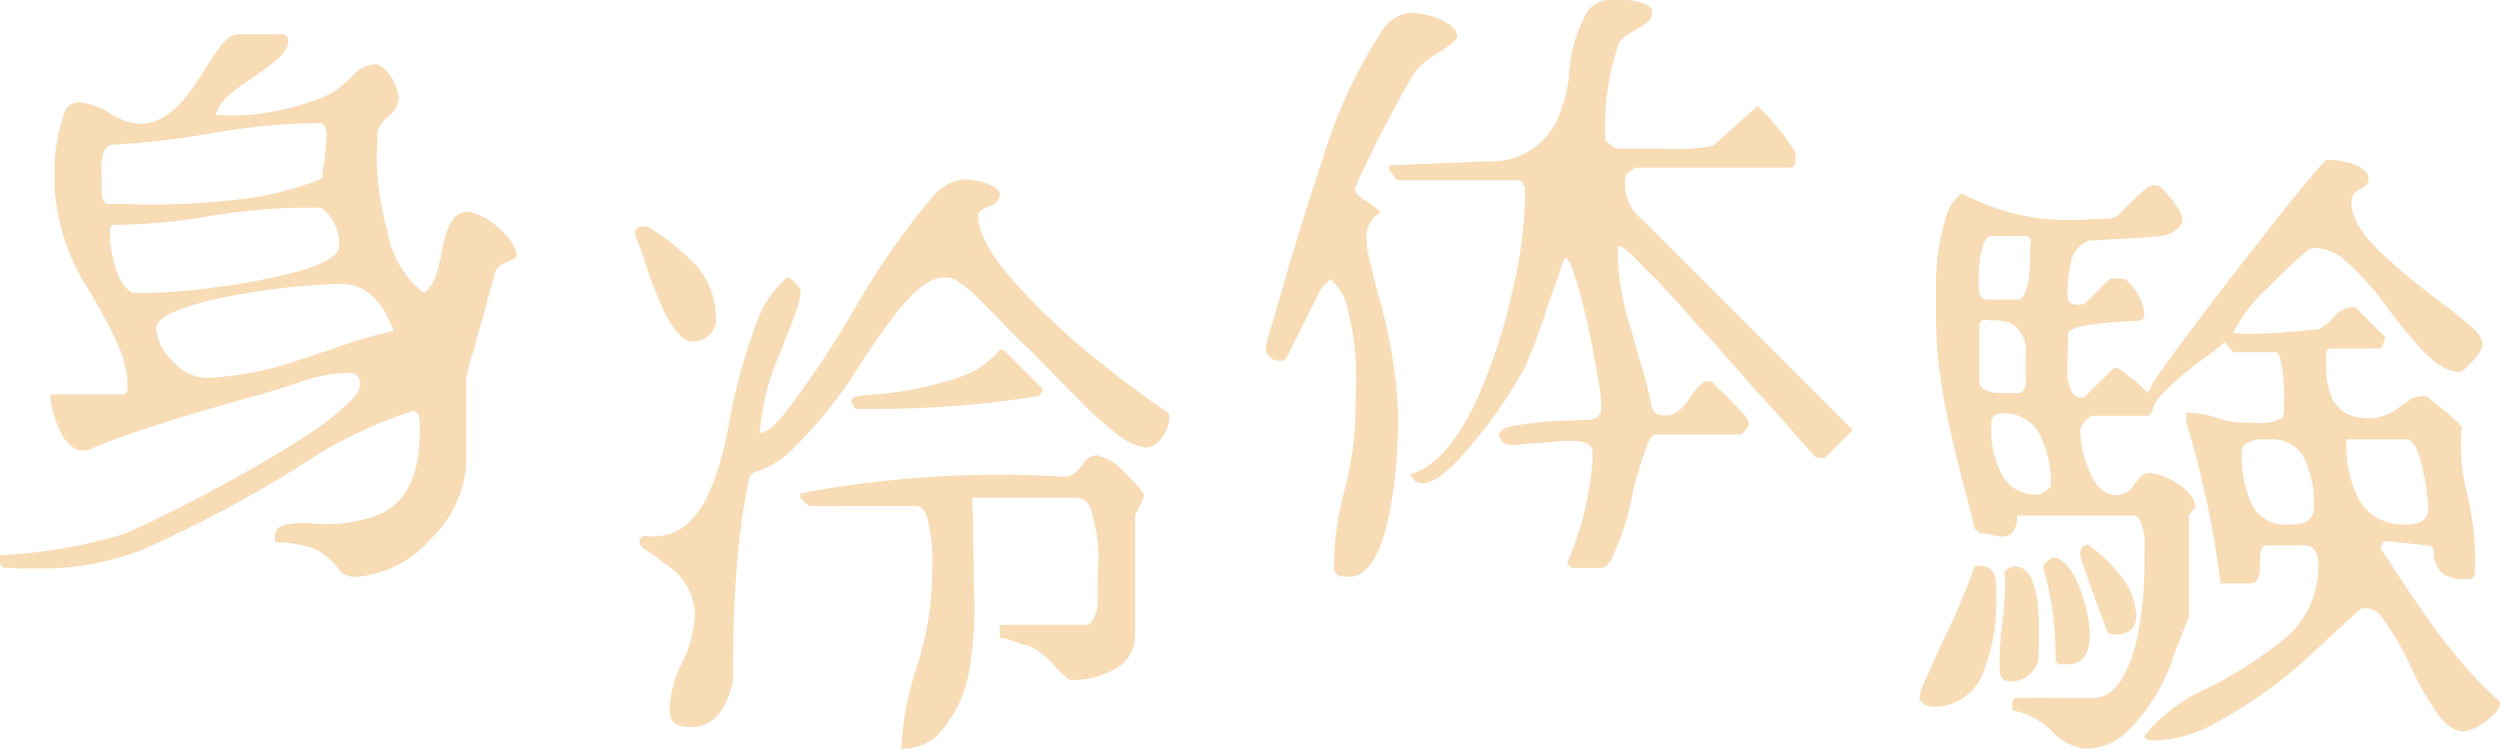
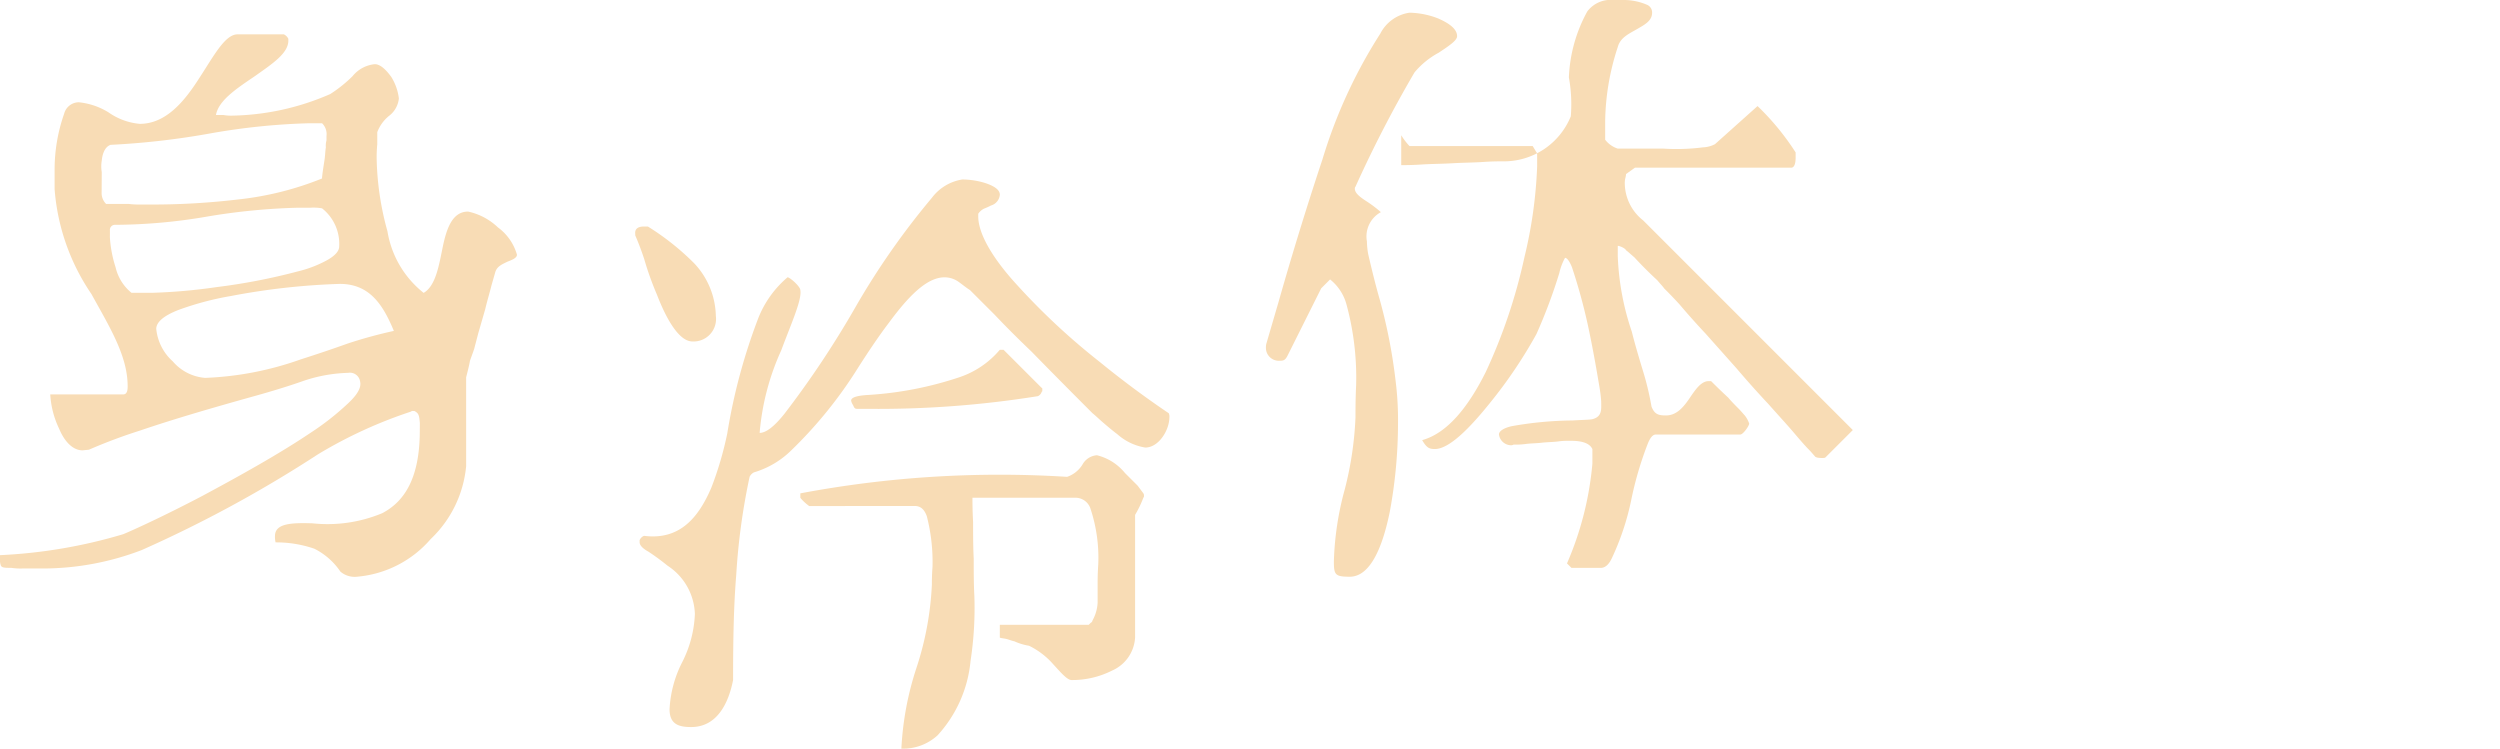
<svg xmlns="http://www.w3.org/2000/svg" width="138.793" height="41.562" viewBox="0 0 138.793 41.562">
  <g transform="translate(0 0)">
    <path d="M23.309,28.306c-.035-.423-.07-.529-.246-.634-.035-.035-.071-.035-.142-.035a.128.128,0,0,0-.105.035,25.3,25.3,0,0,0-5.148,2.362,69.928,69.928,0,0,1-9.8,5.325,15.375,15.375,0,0,1-5.606,1.023H1.233a3.216,3.216,0,0,1-.6-.035c-.388,0-.564,0-.6-.176A.774.774,0,0,1,0,35.888v-.246a28.364,28.364,0,0,0,6.841-1.164c.6-.247,2.362-1.058,4.373-2.115,1.975-1.058,4.266-2.328,5.994-3.492a14.807,14.807,0,0,0,2.116-1.657c.529-.494.741-.881.67-1.2a.572.572,0,0,0-.67-.493,8.351,8.351,0,0,0-2.61.493c-.917.318-1.869.6-2.892.882-2.01.564-4.091,1.163-6.065,1.834a29.3,29.3,0,0,0-2.821,1.058l-.353.035c-.564,0-1.022-.529-1.3-1.2a5.059,5.059,0,0,1-.493-1.905H6.841c.246,0,.246-.317.246-.458,0-1.693-1.022-3.315-2.01-5.113a11.929,11.929,0,0,1-2.045-5.819V14.307a9.354,9.354,0,0,1,.53-3.174.846.846,0,0,1,.811-.634,3.866,3.866,0,0,1,1.657.564,3.566,3.566,0,0,0,1.728.634c1.446,0,2.468-1.234,3.279-2.5.811-1.235,1.446-2.469,2.151-2.469h2.574a.542.542,0,0,1,.246.247v.106c0,.706-.917,1.3-1.868,1.975-.988.67-2.01,1.34-2.151,2.151h.423a2.4,2.4,0,0,0,.423.035,14.163,14.163,0,0,0,5.5-1.2,7.478,7.478,0,0,0,1.234-.988,1.818,1.818,0,0,1,1.235-.67c.317,0,.634.318.917.705a2.9,2.9,0,0,1,.423,1.2,1.384,1.384,0,0,1-.529.952,2.131,2.131,0,0,0-.67.917v.67c-.035.388-.035.635-.035.741a16.092,16.092,0,0,0,.6,4.091,5.491,5.491,0,0,0,2.01,3.421c.67-.388.847-1.516,1.058-2.539s.529-1.975,1.411-1.975a3.459,3.459,0,0,1,1.657.881A2.835,2.835,0,0,1,28.7,18.961c0,.176-.246.282-.529.388-.282.141-.564.247-.67.564l-.212.741c-.105.423-.246.882-.353,1.34l-.387,1.34-.212.811c0,.035-.211.6-.246.706-.036.246-.212.917-.212.917V30.7a6.4,6.4,0,0,1-1.975,4.055,6.075,6.075,0,0,1-4.055,2.081,1.219,1.219,0,0,1-.952-.282,3.787,3.787,0,0,0-1.446-1.27,6.5,6.5,0,0,0-2.15-.352,1.2,1.2,0,0,1-.035-.353c0-.705.917-.741,2.08-.705a7.9,7.9,0,0,0,3.88-.564c1.2-.634,2.08-1.9,2.08-4.584ZM5.642,15.506a.848.848,0,0,0,.247.635H7.123a5.293,5.293,0,0,0,.741.035h.493a40.308,40.308,0,0,0,4.866-.282,17.313,17.313,0,0,0,4.655-1.164c0-.141.071-.6.142-1.058.035-.247.035-.459.071-.67a1.114,1.114,0,0,1,.035-.388v-.246a.837.837,0,0,0-.247-.705h-.7a36.882,36.882,0,0,0-5.5.564,42.941,42.941,0,0,1-5.537.635c-.317.106-.458.493-.493.881a1.912,1.912,0,0,0,0,.635Zm.459,2.5a6.744,6.744,0,0,0,.317,1.657A2.57,2.57,0,0,0,7.3,21.077H8.463a31.019,31.019,0,0,0,3.562-.317,33.534,33.534,0,0,0,4.549-.882,6.5,6.5,0,0,0,1.623-.634q.635-.371.634-.741a2.515,2.515,0,0,0-.952-2.116,2.738,2.738,0,0,0-.634-.035h-.67a35.332,35.332,0,0,0-5.077.493,30.76,30.76,0,0,1-5.148.458.281.281,0,0,0-.247.317Zm2.574,5.077a2.782,2.782,0,0,0,.917,1.8,2.626,2.626,0,0,0,1.8.917,17.772,17.772,0,0,0,5.29-1.022c.882-.282,1.727-.564,2.61-.881a25.481,25.481,0,0,1,2.574-.705c-.6-1.446-1.34-2.61-3-2.61a38.372,38.372,0,0,0-6.031.67,16.563,16.563,0,0,0-2.926.776c-.811.317-1.235.67-1.235,1.058" transform="translate(0 -4.821)" fill="#f8dcb5" />
    <path d="M52.81,14.618c0-.282.246-.353.493-.353h.212a14.3,14.3,0,0,1,2.574,2.045,4.387,4.387,0,0,1,1.2,2.927,1.248,1.248,0,0,1-1.3,1.41c-.741,0-1.446-1.234-1.975-2.61a16.761,16.761,0,0,1-.705-1.975c-.212-.635-.388-1.058-.493-1.3Zm.246,17.067a.429.429,0,0,1,.247-.247c1.94.247,3-.952,3.738-2.68a18.993,18.993,0,0,0,.881-3,32.289,32.289,0,0,1,1.728-6.418,5.737,5.737,0,0,1,1.622-2.257c.177.035.706.529.706.706.105.529-.494,1.834-1.058,3.35a13.8,13.8,0,0,0-1.2,4.584q.529,0,1.375-1.058a52.986,52.986,0,0,0,3.985-5.994,42.058,42.058,0,0,1,4.2-5.995,2.624,2.624,0,0,1,1.693-1.022,4.409,4.409,0,0,1,1.2.176c.459.141.882.353.882.67a.68.68,0,0,1-.495.6,3.541,3.541,0,0,1-.387.176.823.823,0,0,0-.317.282V13.7c0,1.022.881,2.433,2.186,3.844a37.294,37.294,0,0,0,4.549,4.231c1.551,1.269,3,2.292,3.843,2.857a.446.446,0,0,1,.035.212c0,.741-.6,1.693-1.34,1.693a3.078,3.078,0,0,1-1.551-.741c-.282-.211-.529-.423-.776-.634s-.423-.388-.6-.529c-.529-.529-1.974-1.975-3.386-3.421-.74-.705-1.41-1.375-2.045-2.045l-1.376-1.375c-.176-.106-.388-.282-.635-.459a1.342,1.342,0,0,0-.775-.247c-.988,0-2.011,1.058-3.1,2.539-.564.741-1.128,1.587-1.693,2.469a24.187,24.187,0,0,1-3.737,4.619,4.949,4.949,0,0,1-2.046,1.2.542.542,0,0,0-.246.247,36.151,36.151,0,0,0-.741,5.431c-.141,1.728-.176,3.562-.176,5.853-.247,1.269-.881,2.61-2.327,2.61-.67,0-1.2-.141-1.2-.987a6.429,6.429,0,0,1,.7-2.61,6.439,6.439,0,0,0,.706-2.68,3.325,3.325,0,0,0-1.516-2.68,13.083,13.083,0,0,0-1.058-.777c-.317-.176-.494-.352-.494-.529Zm9.416-1.9a2.657,2.657,0,0,1-.493-.458v-.247a59.614,59.614,0,0,1,14.81-.917,1.62,1.62,0,0,0,.847-.67,1,1,0,0,1,.811-.529A2.905,2.905,0,0,1,80,27.948l.706.705.316.423a.211.211,0,0,1,.035.141.13.13,0,0,1-.035.106,5.866,5.866,0,0,1-.458.952v6.806a2.129,2.129,0,0,1-1.27,1.834,4.9,4.9,0,0,1-2.257.529c-.246,0-.6-.423-1.022-.881a4.248,4.248,0,0,0-1.34-1.023,3.14,3.14,0,0,1-.811-.246c-.176-.035-.317-.106-.493-.141s-.282-.035-.317-.071v-.705h4.936l.106-.106a.188.188,0,0,0,.106-.141,2.228,2.228,0,0,0,.282-.987V34.083c0-.176,0-.529.035-1.058a8.627,8.627,0,0,0-.423-3.068.878.878,0,0,0-.811-.634H71.535c0,.246,0,.705.035,1.34,0,.67,0,1.339.035,2.045,0,.74,0,1.41.035,2.045a19.438,19.438,0,0,1-.211,3.632A7.1,7.1,0,0,1,69.6,42.512a2.832,2.832,0,0,1-2.011.741,16.973,16.973,0,0,1,.847-4.514,17.244,17.244,0,0,0,.846-4.584c0-.176,0-.529.035-.988A10.19,10.19,0,0,0,69,30.345c-.142-.388-.353-.564-.67-.564Zm10.791-8.675,2.116,2.115c.035,0,.035.035.035.106s0,.106-.035.106a.374.374,0,0,1-.212.247,56.175,56.175,0,0,1-9.416.705H65.4c-.388,0-.388.035-.495-.212a.618.618,0,0,1-.105-.246c0-.177.318-.282.988-.317a19.7,19.7,0,0,0,5.043-.988,5.022,5.022,0,0,0,2.222-1.516Z" transform="translate(-17.547 -1.69)" fill="#f8dcb5" />
-     <path d="M108.318,16.01l-1.868,3.737c-.142.282-.248.282-.494.282a.715.715,0,0,1-.705-.741.7.7,0,0,1,.035-.247l.67-2.292c.6-2.116,1.446-4.937,2.433-7.9A27.768,27.768,0,0,1,111.6,1.868,2.172,2.172,0,0,1,113.219.705a4.594,4.594,0,0,1,1.587.317c.565.246,1.058.564,1.058.988,0,.246-.493.564-1.023.917A4.539,4.539,0,0,0,113.5,4.02a67.373,67.373,0,0,0-3.279,6.348.129.129,0,0,0-.035.106c0,.247.282.459.6.67a6.474,6.474,0,0,1,.846.634,1.535,1.535,0,0,0-.775,1.622,4.333,4.333,0,0,0,.071.706c.211.917.423,1.763.634,2.5a29.519,29.519,0,0,1,.881,4.479,17.444,17.444,0,0,1,.141,2.433,27.093,27.093,0,0,1-.458,4.9c-.388,1.9-1.058,3.6-2.222,3.6-.811,0-.881-.106-.881-.847a16.764,16.764,0,0,1,.6-3.985,19.1,19.1,0,0,0,.6-4.02c0-.423,0-1.022.035-1.763a15.467,15.467,0,0,0-.529-4.479,2.669,2.669,0,0,0-.917-1.411Zm13.894,15.516-.247-.247a17.777,17.777,0,0,0,1.41-5.536v-.811c-.176-.388-.74-.459-1.163-.459h-.247a3.338,3.338,0,0,0-.493.035c-.282.035-.6.035-.917.071s-.635.035-.882.07a4.023,4.023,0,0,1-.529.035H119a.268.268,0,0,1-.142.035.686.686,0,0,1-.67-.6c0-.176.247-.353.705-.458a20.086,20.086,0,0,1,3.385-.318c.564-.035.917-.035,1.093-.07.565-.142.493-.565.493-.988a8.217,8.217,0,0,0-.105-.847c-.141-.846-.353-2.08-.634-3.385a31.711,31.711,0,0,0-.881-3.209c-.141-.353-.282-.529-.388-.529a3.2,3.2,0,0,0-.318.846c-.211.564-.423,1.2-.67,1.9a29.524,29.524,0,0,1-1.269,3.385,25.969,25.969,0,0,1-2.539,3.773c-1.128,1.411-2.292,2.61-3.1,2.61-.317,0-.459-.071-.705-.494,1.41-.388,2.574-1.869,3.526-3.773a30.207,30.207,0,0,0,2.151-6.382,25.234,25.234,0,0,0,.706-5.043v-.494c0-.176,0-.282-.035-.282l-.212-.353h-6.841a3.662,3.662,0,0,1-.458-.6V9.168c.212,0,.6,0,1.128-.035s1.129-.035,1.728-.07,1.163-.035,1.692-.071.882-.035,1.094-.035a4.006,4.006,0,0,0,3.773-2.5A8.364,8.364,0,0,0,122.07,4.3,8.249,8.249,0,0,1,123.093.634,1.619,1.619,0,0,1,124.539,0h.564a3.248,3.248,0,0,1,1.34.282.46.46,0,0,1,.247.423c0,.458-.423.67-.847.917s-.917.458-1.058.987a13.674,13.674,0,0,0-.7,4.091V7.758a1.435,1.435,0,0,0,.7.493h2.539a11.537,11.537,0,0,0,2.187-.07,1.566,1.566,0,0,0,.67-.177l2.363-2.115a14.156,14.156,0,0,1,2.115,2.574V8.71c0,.141,0,.6-.247.6h-8.675l-.494.353a.989.989,0,0,1-.035.212,1.148,1.148,0,0,0-.035.282,2.647,2.647,0,0,0,1.023,2.081l11.637,11.637-1.516,1.516c-.035.035-.105.035-.211.035-.212,0-.353-.035-.388-.106-.071-.071-.177-.212-.353-.388-.141-.141-.423-.459-.811-.917s-.881-.987-1.41-1.587c-.564-.6-1.164-1.269-1.764-1.975l-1.727-1.939c-.564-.6-1.058-1.163-1.446-1.622-.423-.459-.706-.741-.847-.881-.071-.106-.211-.247-.388-.459-.423-.388-.881-.846-1.269-1.269-.212-.176-.353-.317-.459-.388-.035-.106-.352-.247-.459-.247v.6a14.643,14.643,0,0,0,.777,4.161c.176.706.388,1.411.6,2.116a15.7,15.7,0,0,1,.494,2.045c.176.459.423.494.811.494.6,0,.988-.494,1.3-.952s.635-.952,1.058-.952h.141c.141.141.529.529.952.917.176.212.388.423.564.6s.282.317.353.388a1.488,1.488,0,0,1,.247.458c-.035.176-.353.6-.493.6H126.9c-.176,0-.317.176-.458.529a19.329,19.329,0,0,0-.917,3.138,14.4,14.4,0,0,1-1.058,3.174c-.177.388-.388.564-.635.564Z" transform="translate(-34.97 0)" fill="#f8dcb5" />
-     <path d="M160.585,35.2a10.122,10.122,0,0,1-.634,3.632,2.95,2.95,0,0,1-2.61,2.186c-.388,0-1.022-.035-1.022-.6a5.032,5.032,0,0,1,.458-1.164c.282-.67.6-1.376.988-2.186a37.3,37.3,0,0,0,1.621-3.844,1.2,1.2,0,0,1,.353-.035.837.837,0,0,1,.811.741,4.109,4.109,0,0,1,.035.67Zm5.4,5.325c1.235,0,1.94-1.446,2.363-3.068a19.425,19.425,0,0,0,.458-4.125c0-.494,0-.952.035-1.376a3.628,3.628,0,0,0-.282-1.3.546.546,0,0,0-.247-.247H161.75c0,.6-.212,1.164-.811,1.164H160.8l-.67-.141-.493-.071-.141-.141c-.071-.035-.107-.07-.107-.106-.987-3.95-2.15-7.688-2.15-11.743V17.811a12.755,12.755,0,0,1,.564-4.02,2.179,2.179,0,0,1,.882-1.269,12.515,12.515,0,0,0,6.806,1.446c.106,0,.353,0,.741-.035.7,0,.881.035,1.339-.423a14.035,14.035,0,0,1,1.305-1.234.652.652,0,0,1,.988.035,7.245,7.245,0,0,1,.881,1.163,1.274,1.274,0,0,1,.176.459c0,.564-.776.917-1.2.952-.282.035-1.128.106-1.975.141-.423.035-.811.035-1.2.07s-.67.036-.811.036a1.653,1.653,0,0,0-1.022,1.269,8.177,8.177,0,0,0-.176,1.8c0,.423.282.493.67.493a.473.473,0,0,0,.177-.035h.105l1.41-1.41h.706c.176,0,.459.317.74.705a3.113,3.113,0,0,1,.458,1.164c0,.176,0,.423-.246.459a2.751,2.751,0,0,1-.635.035c-.634.035-1.481.106-2.222.212a4.262,4.262,0,0,0-.917.247.317.317,0,0,0-.212.212v.634a6.225,6.225,0,0,0-.035.67v.564a2.6,2.6,0,0,0,.247,1.41.525.525,0,0,0,.493.282c.142,0,.212,0,.212-.035l1.658-1.622a.974.974,0,0,1,.458.212l.74.564c.282.282.564.53.67.635a5.852,5.852,0,0,1,.705-1.2c.881-1.27,2.362-3.209,3.985-5.325,1.623-2.081,3.1-3.984,4.2-5.289.53-.635.881-1.023.988-1.128h.246a4.955,4.955,0,0,1,1.234.212c.459.176.882.458.882.846,0,.282-.212.423-.459.564a.745.745,0,0,0-.493.741c0,.988.775,2.01,1.9,3.033a43.015,43.015,0,0,0,3.527,2.856c.529.423.987.811,1.34,1.128a1.45,1.45,0,0,1,.528.847,1.55,1.55,0,0,1-.423.775,4.769,4.769,0,0,1-.741.741c-.035.035-.07.035-.141.035-.846,0-1.728-.776-2.574-1.8-.459-.493-.881-1.058-1.34-1.657a15.405,15.405,0,0,0-2.609-2.892,2.682,2.682,0,0,0-1.34-.529h-.247a.618.618,0,0,1-.212.035,29.071,29.071,0,0,0-2.222,2.081,8.6,8.6,0,0,0-2.01,2.61h.353a1.615,1.615,0,0,0,.353.035c.705,0,1.34-.035,1.9-.071l2.081-.176a2.573,2.573,0,0,0,.917-.705,1.384,1.384,0,0,1,.988-.529c.105,0,.176,0,.211.035l1.657,1.658-.247.6h-2.821c-.282,0-.246.529-.246.67,0,1.939.458,3.208,2.468,3.208a2.783,2.783,0,0,0,1.623-.634c.211-.141.423-.282.6-.423a1.278,1.278,0,0,1,.952-.141,9.738,9.738,0,0,0,.917.741c.423.353.741.67.987.917a10.7,10.7,0,0,0,.247,3.526,17.318,17.318,0,0,1,.494,3.526v.6a4.78,4.78,0,0,0-.035.564c-.105.282-.282.247-.459.247a2.088,2.088,0,0,1-1.269-.282,1.518,1.518,0,0,1-.529-1.269.378.378,0,0,0-.353-.317l-2.328-.247a.546.546,0,0,0-.247.247v.212c1.975,3,3.88,6.065,6.595,8.463v.141c0,.247-.353.635-.776.952a2.822,2.822,0,0,1-1.233.564c-.741,0-1.412-.776-1.976-1.8a14.05,14.05,0,0,1-.881-1.623,16.49,16.49,0,0,0-1.693-2.927,1.092,1.092,0,0,0-1.2-.458c-.67.634-1.481,1.375-2.362,2.186a25.845,25.845,0,0,1-5.96,4.3,6.9,6.9,0,0,1-3.1.811c-.176,0-.529.035-.564-.247a9.322,9.322,0,0,1,3.421-2.61,23.436,23.436,0,0,0,4.2-2.645,5.267,5.267,0,0,0,2.046-4.055c0-.423-.035-1.269-.741-1.269h-2.116c-.388,0-.388.493-.388,1.022,0,.564-.035,1.093-.564,1.093h-1.622a54.13,54.13,0,0,0-1.905-8.957v-.529a5.258,5.258,0,0,1,1.658.282,5.061,5.061,0,0,0,1.623.282h.529a3,3,0,0,0,1.269-.141c.352-.141.352-.353.352-.776v-.388a13.422,13.422,0,0,0-.07-1.446c-.035-.317-.105-.564-.141-.811-.071-.246-.176-.353-.282-.353h-2.327l-.494-.564a9.485,9.485,0,0,1-.952.776,16.807,16.807,0,0,0-2.4,2.01,2.218,2.218,0,0,0-.635.952.749.749,0,0,1-.247.353h-3.033c-.282,0-.741.529-.741.811a6.069,6.069,0,0,0,.493,2.222c.282.741.811,1.375,1.517,1.375a1.182,1.182,0,0,0,1.022-.634c.247-.282.423-.6.847-.6a3.792,3.792,0,0,1,1.551.6c.53.353.952.846.952,1.164v.141a2.618,2.618,0,0,1-.176.212l-.176.246v5.642l-.846,2.151a10.132,10.132,0,0,1-2.716,4.337,3.224,3.224,0,0,1-2.186.811,2.833,2.833,0,0,1-1.834-.952,4.376,4.376,0,0,0-2.187-1.164.7.7,0,0,1-.035-.246c0-.141,0-.459.282-.459Zm-4.231-22.11c.387,0,.529-.6.634-1.2a8.145,8.145,0,0,0,.07-.917V15.66a2.93,2.93,0,0,1,.035-.423c0-.247-.105-.353-.282-.353h-1.87c-.387,0-.529.529-.634,1.093a8.517,8.517,0,0,0-.106,1.446c0,.282-.071.988.493.988Zm-2.116,4.479c0,.388.282.564.6.635a2.118,2.118,0,0,0,.493.07h1.235a1.087,1.087,0,0,0,.247-.917V21.444a1.732,1.732,0,0,0-.67-1.623,1.984,1.984,0,0,0-1.128-.246,2.62,2.62,0,0,1-.388-.035c-.247,0-.388.106-.388.282Zm3.279,6.348a2.313,2.313,0,0,0,.423-.212c.176-.106.282-.212.282-.388a6.2,6.2,0,0,0-.529-2.539,2.205,2.205,0,0,0-1.94-1.376c-.74,0-.846.106-.846.847A5.224,5.224,0,0,0,160.832,28a2.088,2.088,0,0,0,1.975,1.234Zm-1.3,3.985c.705,0,1.023.74,1.2,1.587a14.119,14.119,0,0,1,.14,2.186v.67c-.035.388-.035.635-.035.741a1.575,1.575,0,0,1-1.376,1.2c-.74,0-.776-.212-.776-.952a18.65,18.65,0,0,1,.177-2.539,15.3,15.3,0,0,0,.105-2.645,2.654,2.654,0,0,1,.458-.246Zm2.574,5.43a.28.28,0,0,1-.317-.246,17.348,17.348,0,0,0-.705-5.184,1.425,1.425,0,0,1,.458-.459.13.13,0,0,1,.106-.035c.6,0,1.128.776,1.48,1.693a8.191,8.191,0,0,1,.565,2.469c0,.811-.177,1.763-1.2,1.763Zm1.093-5.889a.687.687,0,0,1-.035-.247c0-.246.106-.493.388-.493a.128.128,0,0,1,.105.035,8.4,8.4,0,0,1,1.728,1.657,3.823,3.823,0,0,1,.882,2.222c0,.705-.389,1.058-1.128,1.058-.318,0-.458-.071-.493-.176s-.106-.353-.282-.776c-.105-.247-.353-.952-.6-1.657l-.353-.987Zm10.156-6.595a1.634,1.634,0,0,0-1.058.282.727.727,0,0,0-.177.529,6.335,6.335,0,0,0,.459,2.539,2.015,2.015,0,0,0,1.868,1.376c1.094,0,1.693-.035,1.693-1.164a5.944,5.944,0,0,0-.459-2.327,1.928,1.928,0,0,0-1.8-1.235Zm4.584,0a6.783,6.783,0,0,0,.67,3.315,2.833,2.833,0,0,0,2.68,1.411c.74,0,1.2-.247,1.2-.952a16.314,16.314,0,0,0-.317-2.151c-.176-.847-.493-1.623-.881-1.623Z" transform="translate(-49.756 -1.78)" fill="#f8dcb5" />
+     <path d="M108.318,16.01l-1.868,3.737c-.142.282-.248.282-.494.282a.715.715,0,0,1-.705-.741.7.7,0,0,1,.035-.247l.67-2.292c.6-2.116,1.446-4.937,2.433-7.9A27.768,27.768,0,0,1,111.6,1.868,2.172,2.172,0,0,1,113.219.705a4.594,4.594,0,0,1,1.587.317c.565.246,1.058.564,1.058.988,0,.246-.493.564-1.023.917A4.539,4.539,0,0,0,113.5,4.02a67.373,67.373,0,0,0-3.279,6.348.129.129,0,0,0-.035.106c0,.247.282.459.6.67a6.474,6.474,0,0,1,.846.634,1.535,1.535,0,0,0-.775,1.622,4.333,4.333,0,0,0,.071.706c.211.917.423,1.763.634,2.5a29.519,29.519,0,0,1,.881,4.479,17.444,17.444,0,0,1,.141,2.433,27.093,27.093,0,0,1-.458,4.9c-.388,1.9-1.058,3.6-2.222,3.6-.811,0-.881-.106-.881-.847a16.764,16.764,0,0,1,.6-3.985,19.1,19.1,0,0,0,.6-4.02c0-.423,0-1.022.035-1.763a15.467,15.467,0,0,0-.529-4.479,2.669,2.669,0,0,0-.917-1.411Zm13.894,15.516-.247-.247a17.777,17.777,0,0,0,1.41-5.536v-.811c-.176-.388-.74-.459-1.163-.459h-.247a3.338,3.338,0,0,0-.493.035c-.282.035-.6.035-.917.071s-.635.035-.882.07a4.023,4.023,0,0,1-.529.035H119a.268.268,0,0,1-.142.035.686.686,0,0,1-.67-.6c0-.176.247-.353.705-.458a20.086,20.086,0,0,1,3.385-.318c.564-.035.917-.035,1.093-.07.565-.142.493-.565.493-.988a8.217,8.217,0,0,0-.105-.847c-.141-.846-.353-2.08-.634-3.385a31.711,31.711,0,0,0-.881-3.209c-.141-.353-.282-.529-.388-.529a3.2,3.2,0,0,0-.318.846a29.524,29.524,0,0,1-1.269,3.385,25.969,25.969,0,0,1-2.539,3.773c-1.128,1.411-2.292,2.61-3.1,2.61-.317,0-.459-.071-.705-.494,1.41-.388,2.574-1.869,3.526-3.773a30.207,30.207,0,0,0,2.151-6.382,25.234,25.234,0,0,0,.706-5.043v-.494c0-.176,0-.282-.035-.282l-.212-.353h-6.841a3.662,3.662,0,0,1-.458-.6V9.168c.212,0,.6,0,1.128-.035s1.129-.035,1.728-.07,1.163-.035,1.692-.071.882-.035,1.094-.035a4.006,4.006,0,0,0,3.773-2.5A8.364,8.364,0,0,0,122.07,4.3,8.249,8.249,0,0,1,123.093.634,1.619,1.619,0,0,1,124.539,0h.564a3.248,3.248,0,0,1,1.34.282.46.46,0,0,1,.247.423c0,.458-.423.67-.847.917s-.917.458-1.058.987a13.674,13.674,0,0,0-.7,4.091V7.758a1.435,1.435,0,0,0,.7.493h2.539a11.537,11.537,0,0,0,2.187-.07,1.566,1.566,0,0,0,.67-.177l2.363-2.115a14.156,14.156,0,0,1,2.115,2.574V8.71c0,.141,0,.6-.247.6h-8.675l-.494.353a.989.989,0,0,1-.035.212,1.148,1.148,0,0,0-.035.282,2.647,2.647,0,0,0,1.023,2.081l11.637,11.637-1.516,1.516c-.035.035-.105.035-.211.035-.212,0-.353-.035-.388-.106-.071-.071-.177-.212-.353-.388-.141-.141-.423-.459-.811-.917s-.881-.987-1.41-1.587c-.564-.6-1.164-1.269-1.764-1.975l-1.727-1.939c-.564-.6-1.058-1.163-1.446-1.622-.423-.459-.706-.741-.847-.881-.071-.106-.211-.247-.388-.459-.423-.388-.881-.846-1.269-1.269-.212-.176-.353-.317-.459-.388-.035-.106-.352-.247-.459-.247v.6a14.643,14.643,0,0,0,.777,4.161c.176.706.388,1.411.6,2.116a15.7,15.7,0,0,1,.494,2.045c.176.459.423.494.811.494.6,0,.988-.494,1.3-.952s.635-.952,1.058-.952h.141c.141.141.529.529.952.917.176.212.388.423.564.6s.282.317.353.388a1.488,1.488,0,0,1,.247.458c-.035.176-.353.6-.493.6H126.9c-.176,0-.317.176-.458.529a19.329,19.329,0,0,0-.917,3.138,14.4,14.4,0,0,1-1.058,3.174c-.177.388-.388.564-.635.564Z" transform="translate(-34.97 0)" fill="#f8dcb5" />
  </g>
</svg>